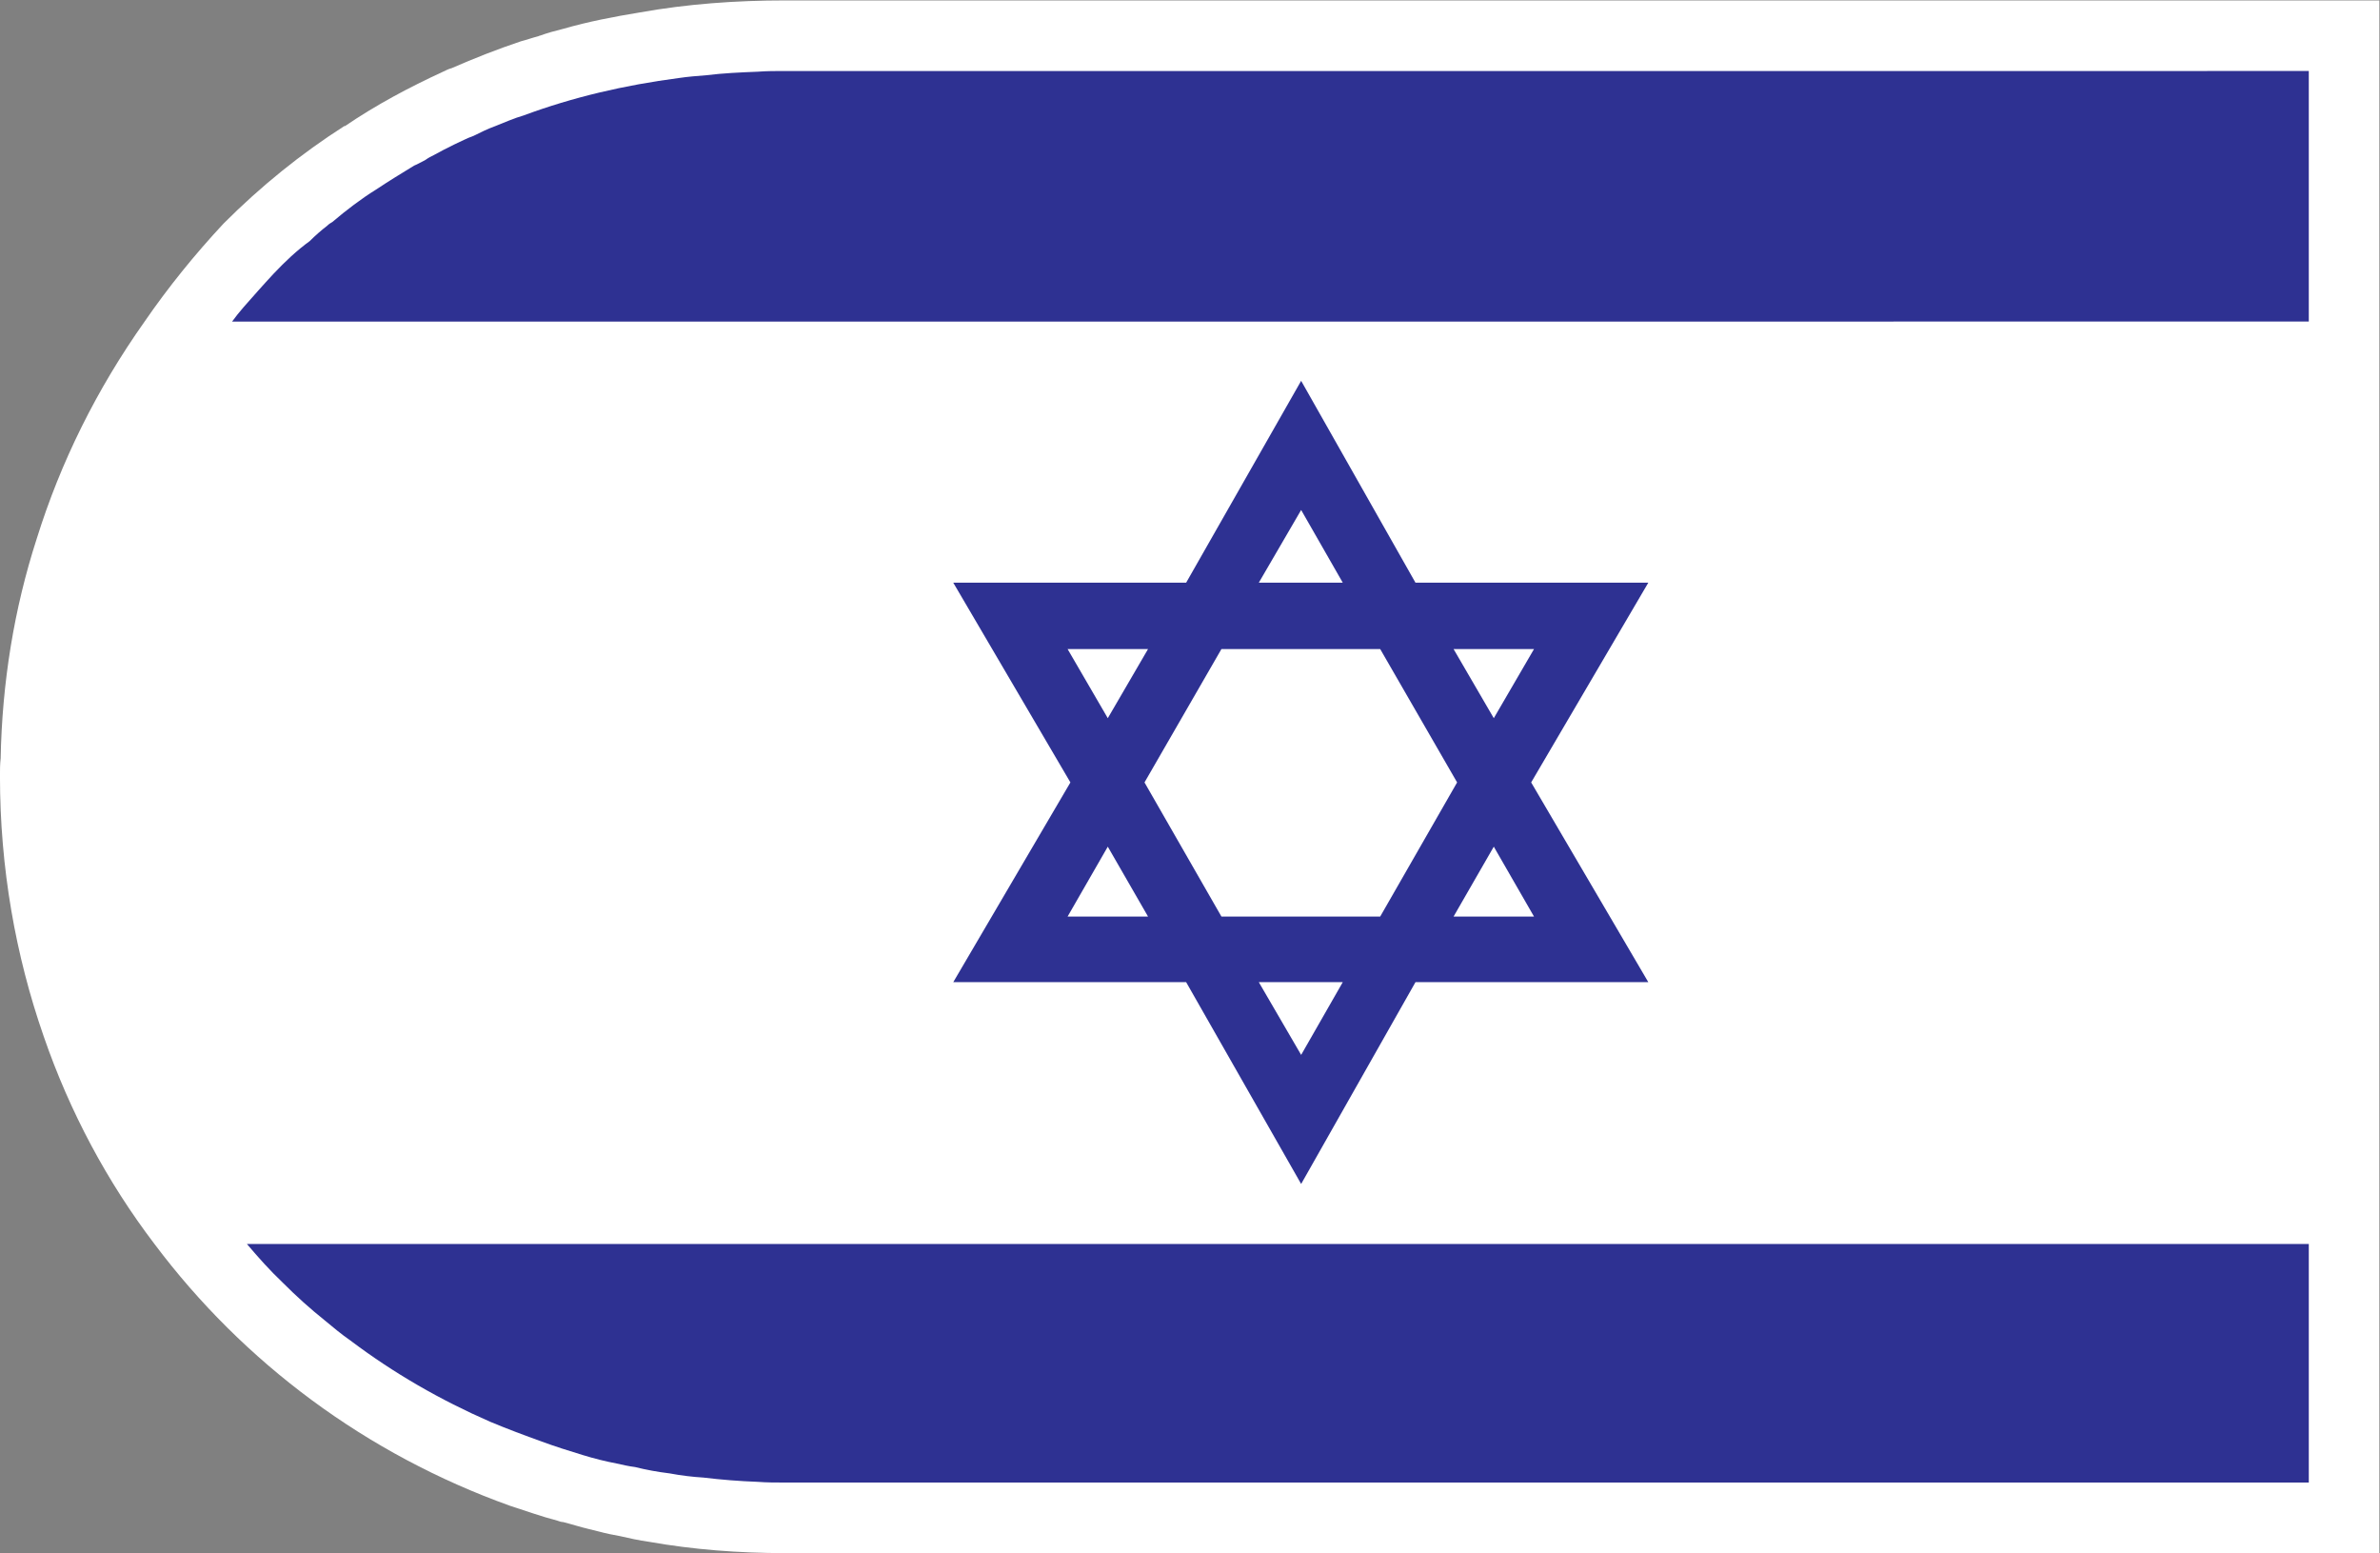
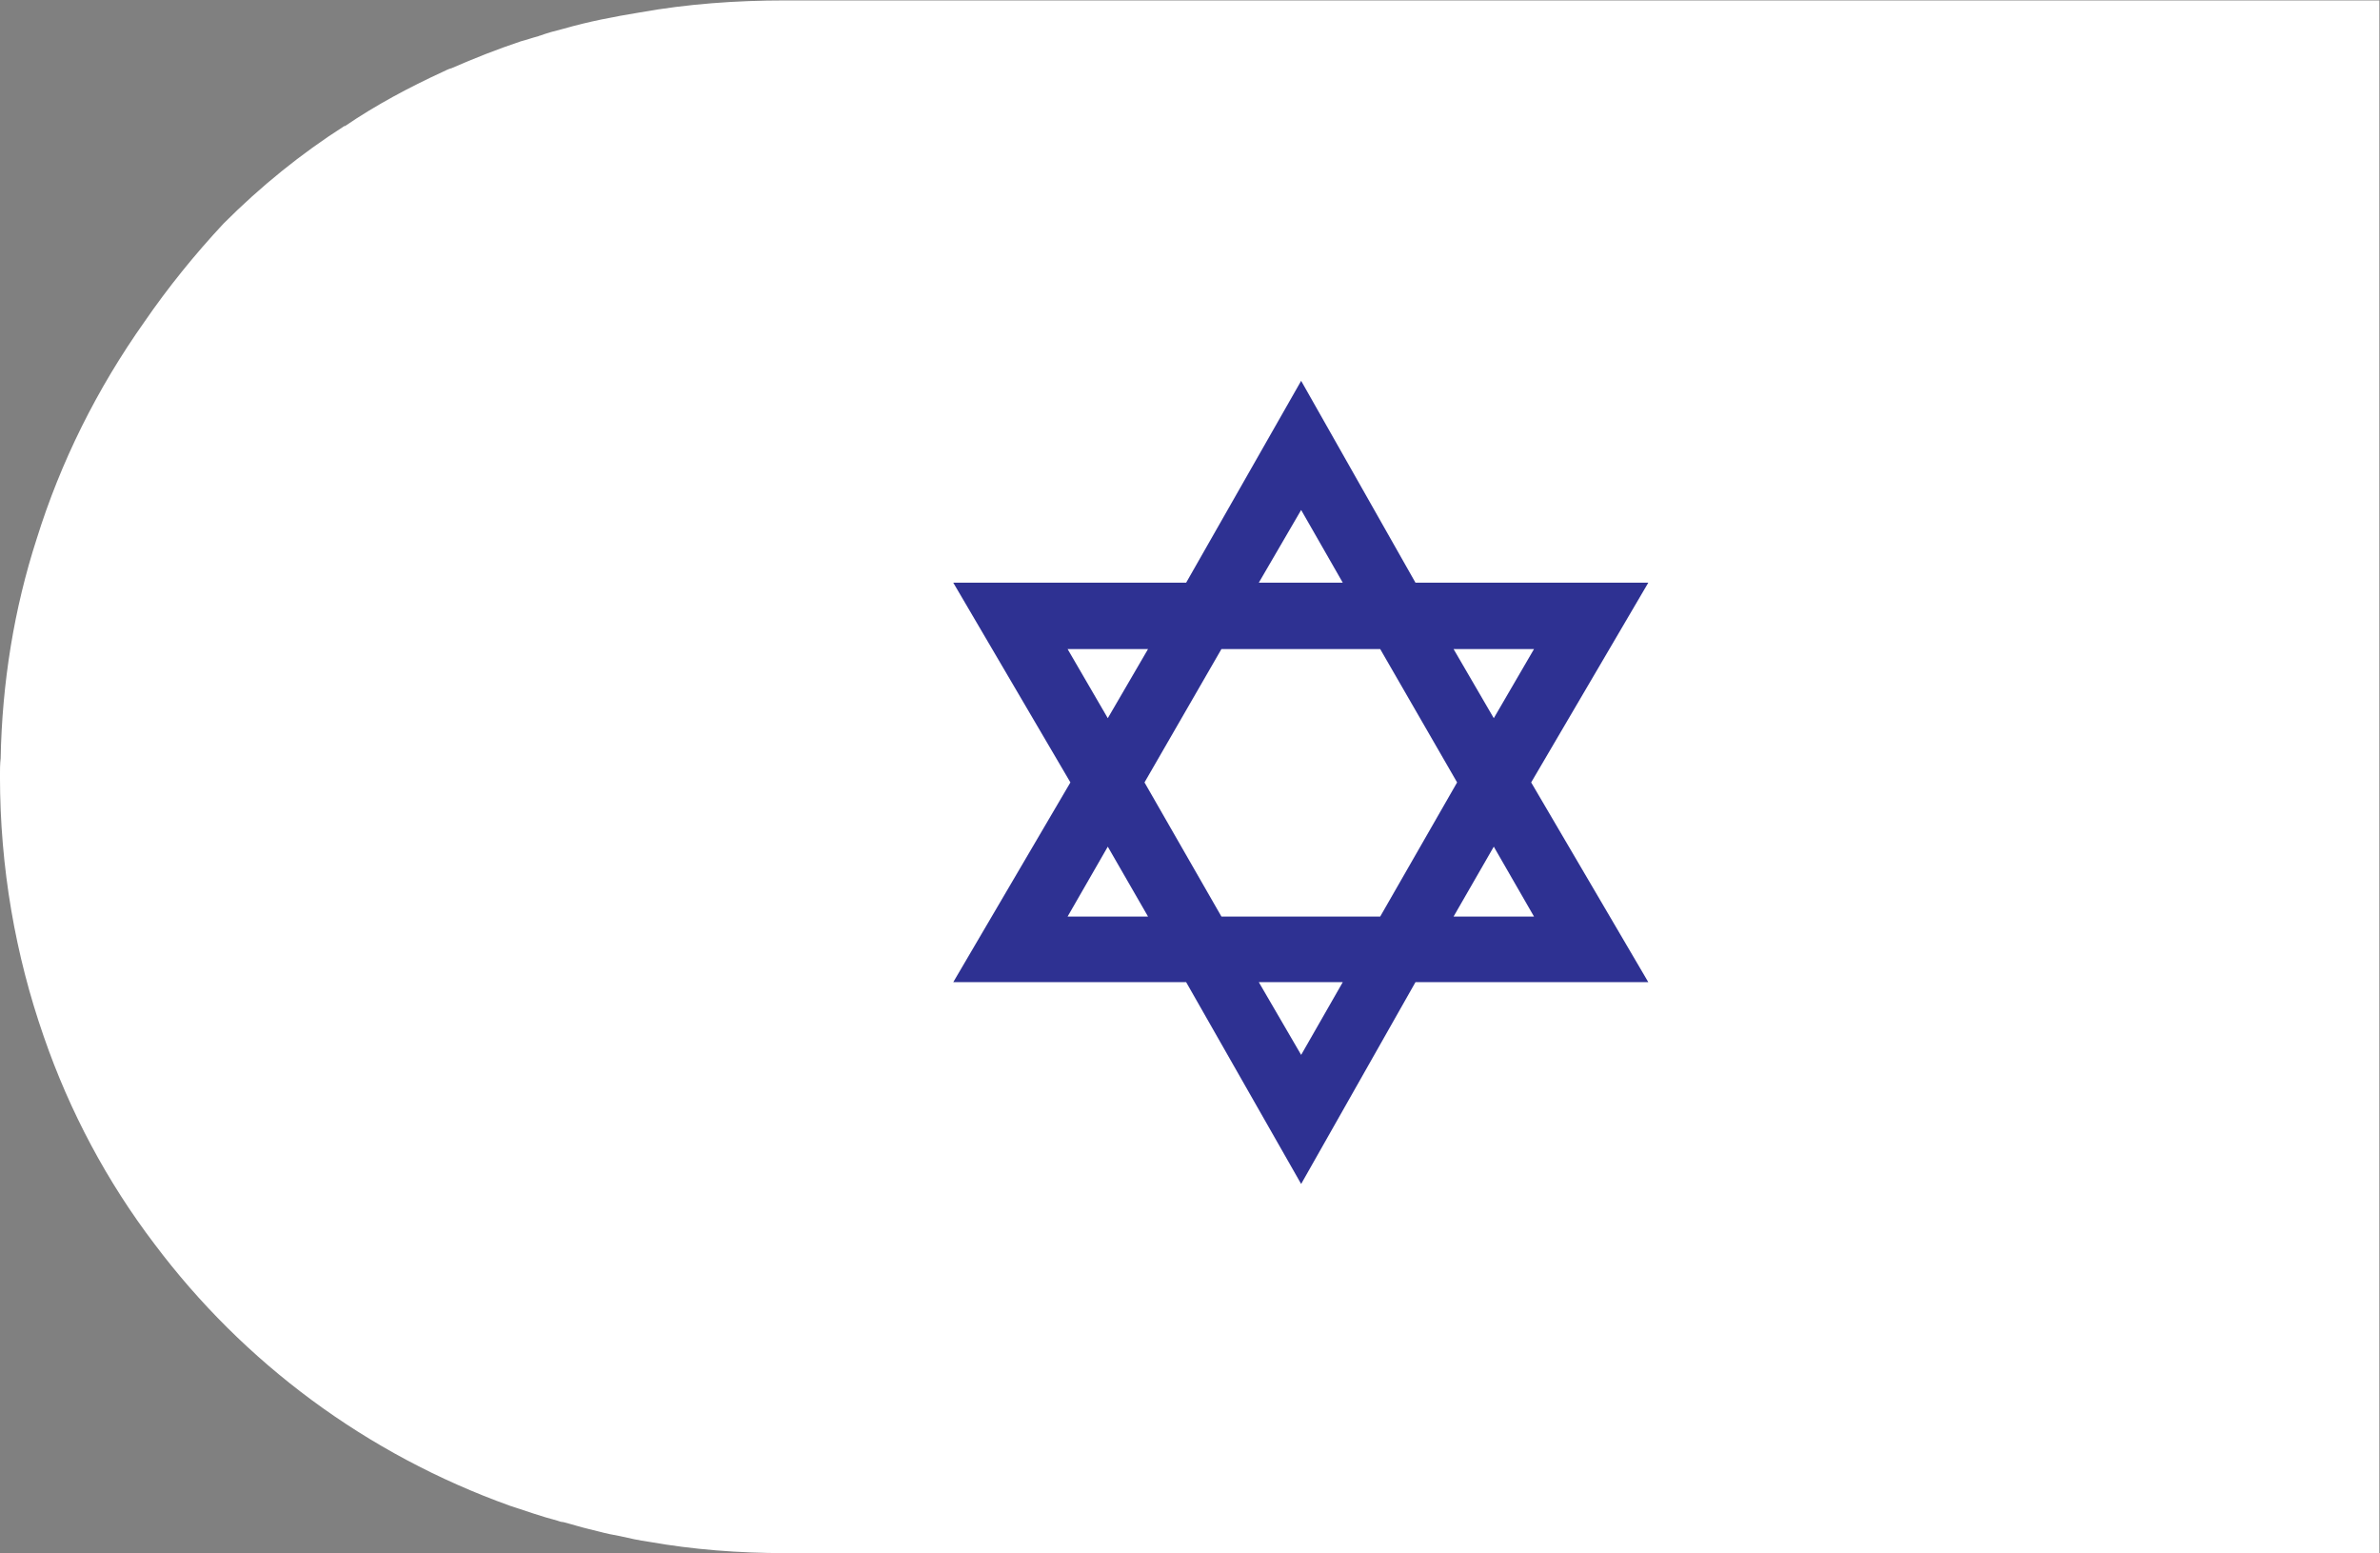
<svg xmlns="http://www.w3.org/2000/svg" viewBox="0 0 44.96 29.333" height="29.333" width="44.96" xml:space="preserve" id="svg2" version="1.1">
  <rect x="0" y="0" width="44.96" height="29.333" fill="#808080" stroke="none" />
  <defs id="defs6" />
  <g transform="matrix(1.333,0,0,-1.333,-3.768,31.646)" id="g10">
    <g transform="scale(0.1)" id="g12">
      <path id="path14" style="fill:#ffffff;fill-opacity:1;fill-rule:nonzero;stroke:none" d="M 365.461,237.344 V 17.344 H 139.563 c -6.602,0 -13.102,0.5 -19.305,1.601 -1.395,0.195 -2.797,0.496 -4.098,0.801 -0.5,0.098 -1,0.195 -1.504,0.293 -0.996,0.203 -1.996,0.508 -2.894,0.703 -1.301,0.305 -2.5,0.703 -3.699,1.004 -0.305,0 -0.504,0.102 -0.801,0.195 -2.301,0.598 -4.504,1.398 -6.699,2.102 -20.403,7.305 -37.805,20.305 -50.403,37.098 -6.699,8.801 -12,18.703 -15.695,29.406 -4.004,11.492 -6.203,23.894 -6.203,36.894 0,0.801 0,1.7 0.098,2.5 0.199,10.704 1.898,21.2 5.101,31.102 3.398,10.898 8.504,21.203 15.301,30.801 3.297,4.797 7.098,9.504 11.199,13.898 5.297,5.301 11,9.903 17.098,13.797 0.098,0 0.098,0 0.098,0 4.406,3 9.105,5.5 13.902,7.707 0.402,0.195 0.801,0.399 1.203,0.496 3.199,1.399 6.5,2.696 9.801,3.801 0.796,0.203 1.597,0.496 2.402,0.703 0.098,0 0.191,0.098 0.297,0.098 1.097,0.398 2.203,0.703 3.398,0.996 3.5,1.004 7.098,1.699 10.801,2.305 6.699,1.199 13.598,1.699 20.602,1.699 h 225.898" />
-       <path id="path16" style="fill:#2e3192;fill-opacity:1;fill-rule:nonzero;stroke:none" d="m 135.66,227.246 c -2.5,-0.098 -4.898,-0.207 -7.301,-0.5 -1.296,-0.105 -2.597,-0.203 -3.894,-0.398 -7.703,-1.008 -15,-2.707 -22.004,-5.305 -1.402,-0.398 -2.699,-1.004 -4,-1.504 -1.101,-0.398 -2.098,-0.898 -3.102,-1.394 -0.895,-0.305 -1.801,-0.801 -2.699,-1.204 -1,-0.496 -2,-0.996 -2.898,-1.503 -0.402,-0.196 -0.801,-0.399 -1.203,-0.692 -0.598,-0.305 -1.098,-0.605 -1.594,-0.801 -1.805,-1.105 -3.605,-2.199 -5.402,-3.398 -2.098,-1.301 -4.203,-2.902 -6.203,-4.602 -0.199,-0.105 -0.5,-0.3 -0.703,-0.507 -0.895,-0.692 -1.695,-1.395 -2.5,-2.196 -1.797,-1.301 -3.496,-2.902 -5.098,-4.601 -1.496,-1.602 -2.898,-3.203 -4.301,-4.793 -0.602,-0.703 -1.098,-1.309 -1.598,-2.004 H 355.461 v 35.5 H 139.465 c -1.305,0 -2.5,0 -3.805,-0.098" />
-       <path id="path18" style="fill:#2e3192;fill-opacity:1;fill-rule:nonzero;stroke:none" d="m 68.359,55.645 c 1.898,-1.906 3.902,-3.703 5.902,-5.301 1.199,-0.996 2.398,-2.004 3.699,-2.902 6.102,-4.598 12.699,-8.398 19.797,-11.496 2.402,-1.004 4.801,-1.902 7.301,-2.801 1.906,-0.703 3.804,-1.297 5.8,-1.906 1.602,-0.496 3.204,-0.894 4.801,-1.199 0.903,-0.195 1.699,-0.391 2.602,-0.5 1.597,-0.399 3.199,-0.691 4.898,-0.898 1.602,-0.301 3.203,-0.496 4.801,-0.594 2.5,-0.305 5.102,-0.508 7.699,-0.606 1.305,-0.098 2.5,-0.098 3.805,-0.098 H 355.461 V 61.141 H 63.262 c 1.598,-1.895 3.301,-3.797 5.098,-5.496" />
      <path id="path20" style="fill:#2e3192;fill-opacity:1;fill-rule:nonzero;stroke:none" d="m 185.258,117.441 5.703,-9.902 h -11.398 z m -5.695,27.997 h 11.398 l -5.703,-9.793 z m 21.8,0 h 22.5 l 10.899,-18.895 -10.899,-19.004 h -22.5 l -10.902,19.004 z m 11.297,19.707 5.899,-10.301 H 206.66 Z m 33,-19.707 -5.699,-9.793 -5.699,9.793 z m 0,-37.899 h -11.398 l 5.699,9.902 z m -33,-19.602 -6,10.305 h 11.899 z m -16.297,10.305 16.297,-28.594 16.203,28.594 h 32.996 l -16.601,28.301 16.601,28.301 h -32.996 l -16.203,28.601 -16.297,-28.601 h -33.004 l 16.602,-28.301 -16.602,-28.301 h 33.004" />
    </g>
  </g>
</svg>